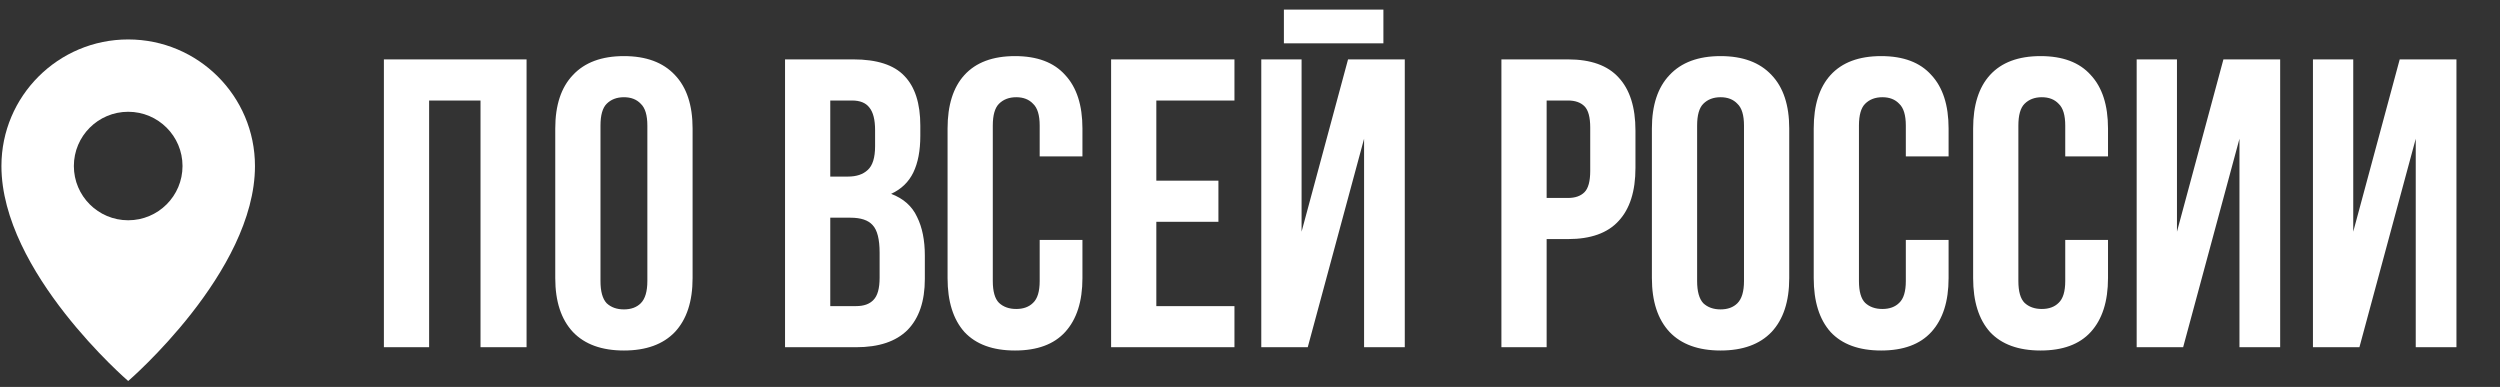
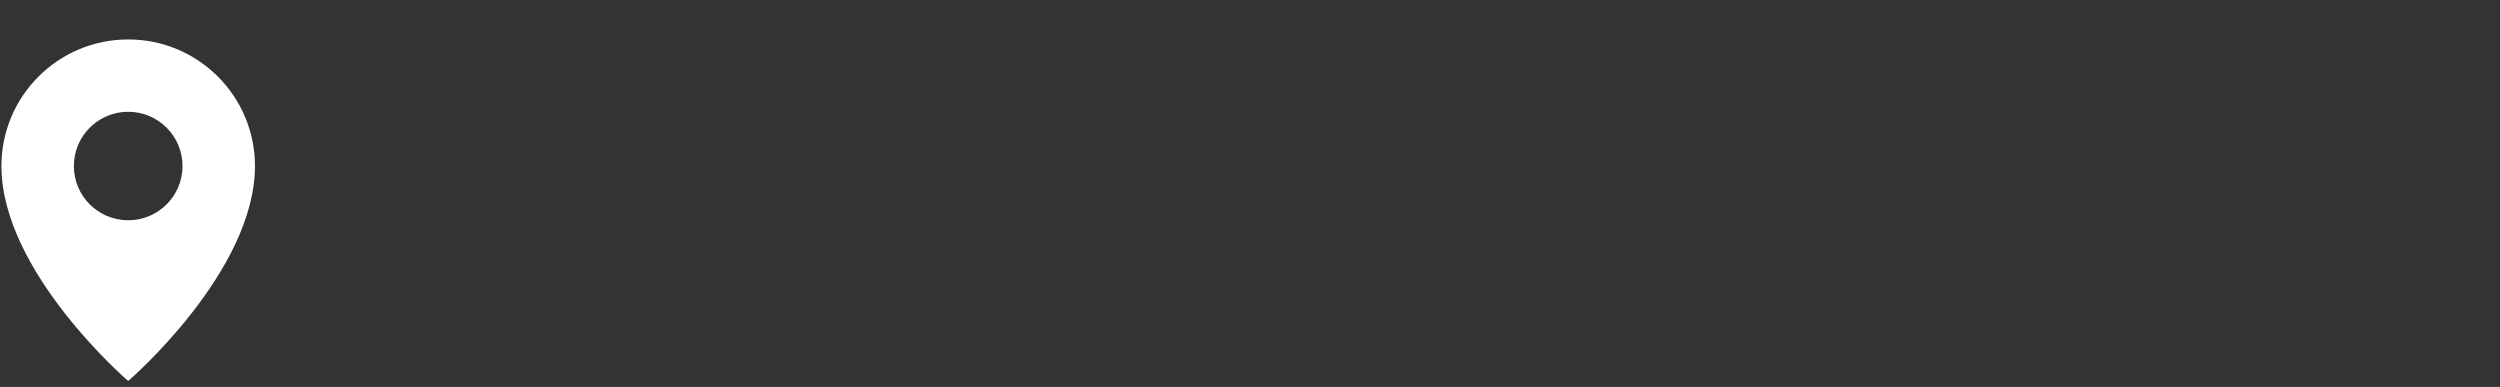
<svg xmlns="http://www.w3.org/2000/svg" width="252" height="39" viewBox="0 0 252 39" fill="none">
  <rect x="0" y="0" width="252" height="39" fill="#333333" stroke="none" />
  <path d="M12.922 3.976C19.979 3.976 25.701 9.689 25.701 16.735C25.701 27.427 12.922 38.405 12.922 38.405C12.922 38.405 0.144 27.427 0.144 16.735C0.144 9.689 5.864 3.976 12.922 3.976ZM12.922 11.267C9.897 11.267 7.445 13.715 7.445 16.735C7.445 19.755 9.897 22.203 12.922 22.203C15.947 22.203 18.398 19.755 18.398 16.735C18.398 13.715 15.946 11.267 12.922 11.267Z" fill="white" />
-   <path d="M43.255 35H38.696V5.986H53.078V35H48.436V10.131H43.255V35ZM60.529 28.327C60.529 29.377 60.736 30.123 61.151 30.565C61.593 30.98 62.173 31.187 62.892 31.187C63.61 31.187 64.176 30.98 64.591 30.565C65.033 30.123 65.254 29.377 65.254 28.327V12.659C65.254 11.61 65.033 10.877 64.591 10.463C64.176 10.021 63.61 9.8 62.892 9.8C62.173 9.8 61.593 10.021 61.151 10.463C60.736 10.877 60.529 11.61 60.529 12.659V28.327ZM55.97 12.95C55.97 10.601 56.564 8.805 57.752 7.561C58.94 6.29 60.653 5.655 62.892 5.655C65.13 5.655 66.843 6.29 68.031 7.561C69.219 8.805 69.813 10.601 69.813 12.95V28.037C69.813 30.385 69.219 32.195 68.031 33.466C66.843 34.71 65.13 35.331 62.892 35.331C60.653 35.331 58.94 34.71 57.752 33.466C56.564 32.195 55.97 30.385 55.97 28.037V12.95ZM86.012 5.986C88.389 5.986 90.102 6.539 91.152 7.644C92.23 8.75 92.768 10.421 92.768 12.659V13.696C92.768 15.188 92.533 16.417 92.064 17.385C91.594 18.352 90.848 19.07 89.826 19.54C91.069 20.01 91.939 20.783 92.437 21.861C92.962 22.911 93.224 24.21 93.224 25.757V28.12C93.224 30.358 92.644 32.071 91.483 33.259C90.323 34.42 88.596 35 86.302 35H79.132V5.986H86.012ZM83.691 21.944V30.855H86.302C87.076 30.855 87.656 30.648 88.043 30.233C88.458 29.819 88.665 29.073 88.665 27.995V25.467C88.665 24.113 88.43 23.187 87.96 22.69C87.518 22.192 86.772 21.944 85.722 21.944H83.691ZM83.691 10.131V17.799H85.474C86.33 17.799 86.993 17.578 87.463 17.136C87.96 16.694 88.209 15.892 88.209 14.732V13.115C88.209 12.065 88.016 11.306 87.629 10.836C87.269 10.366 86.689 10.131 85.888 10.131H83.691ZM109.11 24.182V28.037C109.11 30.385 108.53 32.195 107.369 33.466C106.236 34.71 104.551 35.331 102.313 35.331C100.074 35.331 98.375 34.71 97.215 33.466C96.082 32.195 95.515 30.385 95.515 28.037V12.95C95.515 10.601 96.082 8.805 97.215 7.561C98.375 6.29 100.074 5.655 102.313 5.655C104.551 5.655 106.236 6.29 107.369 7.561C108.53 8.805 109.11 10.601 109.11 12.95V15.768H104.8V12.659C104.8 11.61 104.578 10.877 104.136 10.463C103.722 10.021 103.155 9.8 102.437 9.8C101.719 9.8 101.138 10.021 100.696 10.463C100.282 10.877 100.074 11.61 100.074 12.659V28.327C100.074 29.377 100.282 30.109 100.696 30.524C101.138 30.938 101.719 31.145 102.437 31.145C103.155 31.145 103.722 30.938 104.136 30.524C104.578 30.109 104.8 29.377 104.8 28.327V24.182H109.11ZM116.558 18.213H122.817V22.358H116.558V30.855H124.433V35H111.999V5.986H124.433V10.131H116.558V18.213ZM131.821 35H127.137V5.986H131.199V23.353L135.883 5.986H141.602V35H137.499V13.986L131.821 35ZM139.447 0.971V4.37H129.417V0.971H139.447ZM158.057 5.986C160.35 5.986 162.049 6.594 163.155 7.81C164.288 9.026 164.854 10.808 164.854 13.157V16.929C164.854 19.277 164.288 21.06 163.155 22.275C162.049 23.491 160.35 24.099 158.057 24.099H155.901V35H151.342V5.986H158.057ZM155.901 10.131V19.954H158.057C158.775 19.954 159.328 19.761 159.715 19.374C160.101 18.987 160.295 18.269 160.295 17.219V12.867C160.295 11.817 160.101 11.098 159.715 10.711C159.328 10.325 158.775 10.131 158.057 10.131H155.901ZM171.07 28.327C171.07 29.377 171.278 30.123 171.692 30.565C172.134 30.98 172.714 31.187 173.433 31.187C174.151 31.187 174.718 30.98 175.132 30.565C175.574 30.123 175.795 29.377 175.795 28.327V12.659C175.795 11.61 175.574 10.877 175.132 10.463C174.718 10.021 174.151 9.8 173.433 9.8C172.714 9.8 172.134 10.021 171.692 10.463C171.278 10.877 171.07 11.61 171.07 12.659V28.327ZM166.511 12.95C166.511 10.601 167.105 8.805 168.293 7.561C169.481 6.29 171.195 5.655 173.433 5.655C175.671 5.655 177.384 6.29 178.572 7.561C179.761 8.805 180.355 10.601 180.355 12.95V28.037C180.355 30.385 179.761 32.195 178.572 33.466C177.384 34.71 175.671 35.331 173.433 35.331C171.195 35.331 169.481 34.71 168.293 33.466C167.105 32.195 166.511 30.385 166.511 28.037V12.95ZM196.418 24.182V28.037C196.418 30.385 195.838 32.195 194.677 33.466C193.544 34.71 191.859 35.331 189.621 35.331C187.382 35.331 185.683 34.71 184.522 33.466C183.39 32.195 182.823 30.385 182.823 28.037V12.95C182.823 10.601 183.39 8.805 184.522 7.561C185.683 6.29 187.382 5.655 189.621 5.655C191.859 5.655 193.544 6.29 194.677 7.561C195.838 8.805 196.418 10.601 196.418 12.95V15.768H192.107V12.659C192.107 11.61 191.886 10.877 191.444 10.463C191.03 10.021 190.463 9.8 189.745 9.8C189.026 9.8 188.446 10.021 188.004 10.463C187.59 10.877 187.382 11.61 187.382 12.659V28.327C187.382 29.377 187.59 30.109 188.004 30.524C188.446 30.938 189.026 31.145 189.745 31.145C190.463 31.145 191.03 30.938 191.444 30.524C191.886 30.109 192.107 29.377 192.107 28.327V24.182H196.418ZM212.487 24.182V28.037C212.487 30.385 211.907 32.195 210.746 33.466C209.613 34.71 207.928 35.331 205.69 35.331C203.452 35.331 201.752 34.71 200.592 33.466C199.459 32.195 198.892 30.385 198.892 28.037V12.95C198.892 10.601 199.459 8.805 200.592 7.561C201.752 6.29 203.452 5.655 205.69 5.655C207.928 5.655 209.613 6.29 210.746 7.561C211.907 8.805 212.487 10.601 212.487 12.95V15.768H208.177V12.659C208.177 11.61 207.956 10.877 207.513 10.463C207.099 10.021 206.532 9.8 205.814 9.8C205.096 9.8 204.515 10.021 204.073 10.463C203.659 10.877 203.452 11.61 203.452 12.659V28.327C203.452 29.377 203.659 30.109 204.073 30.524C204.515 30.938 205.096 31.145 205.814 31.145C206.532 31.145 207.099 30.938 207.513 30.524C207.956 30.109 208.177 29.377 208.177 28.327V24.182H212.487ZM220.06 35H215.376V5.986H219.438V23.353L224.121 5.986H229.841V35H225.738V13.986L220.06 35ZM237.829 35H233.145V5.986H237.207V23.353L241.891 5.986H247.61V35H243.507V13.986L237.829 35Z" fill="white" />
</svg>